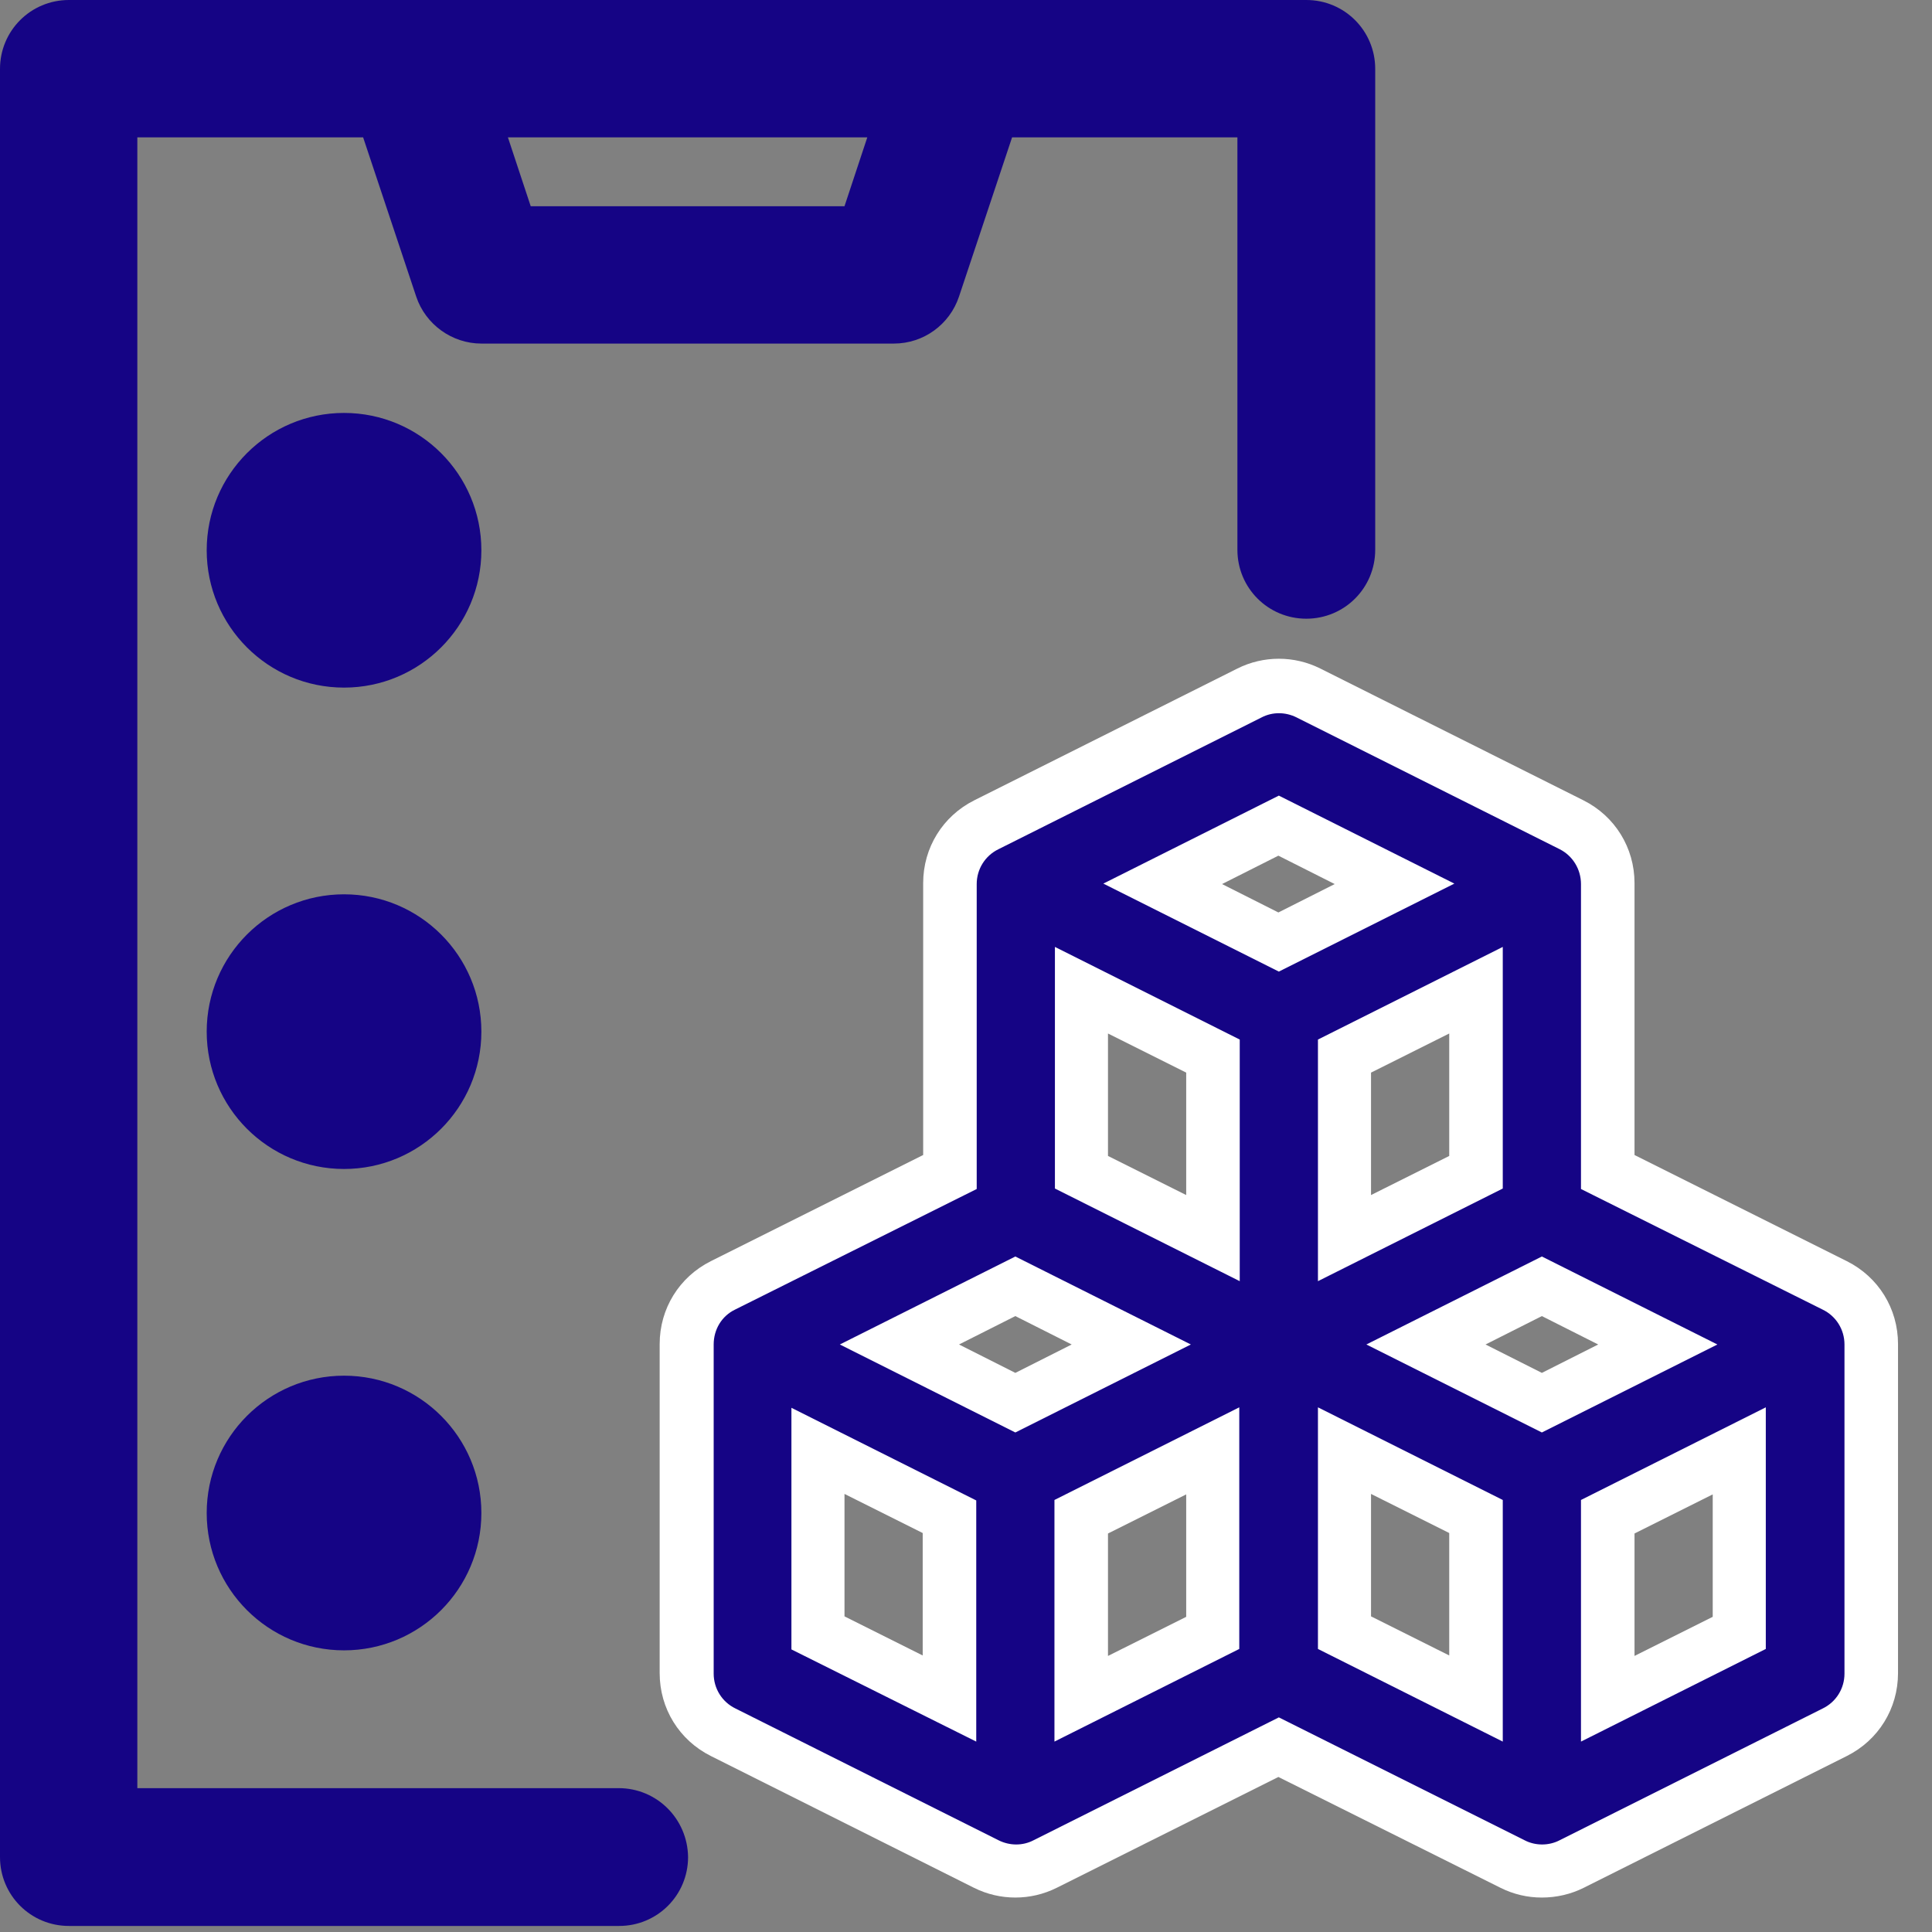
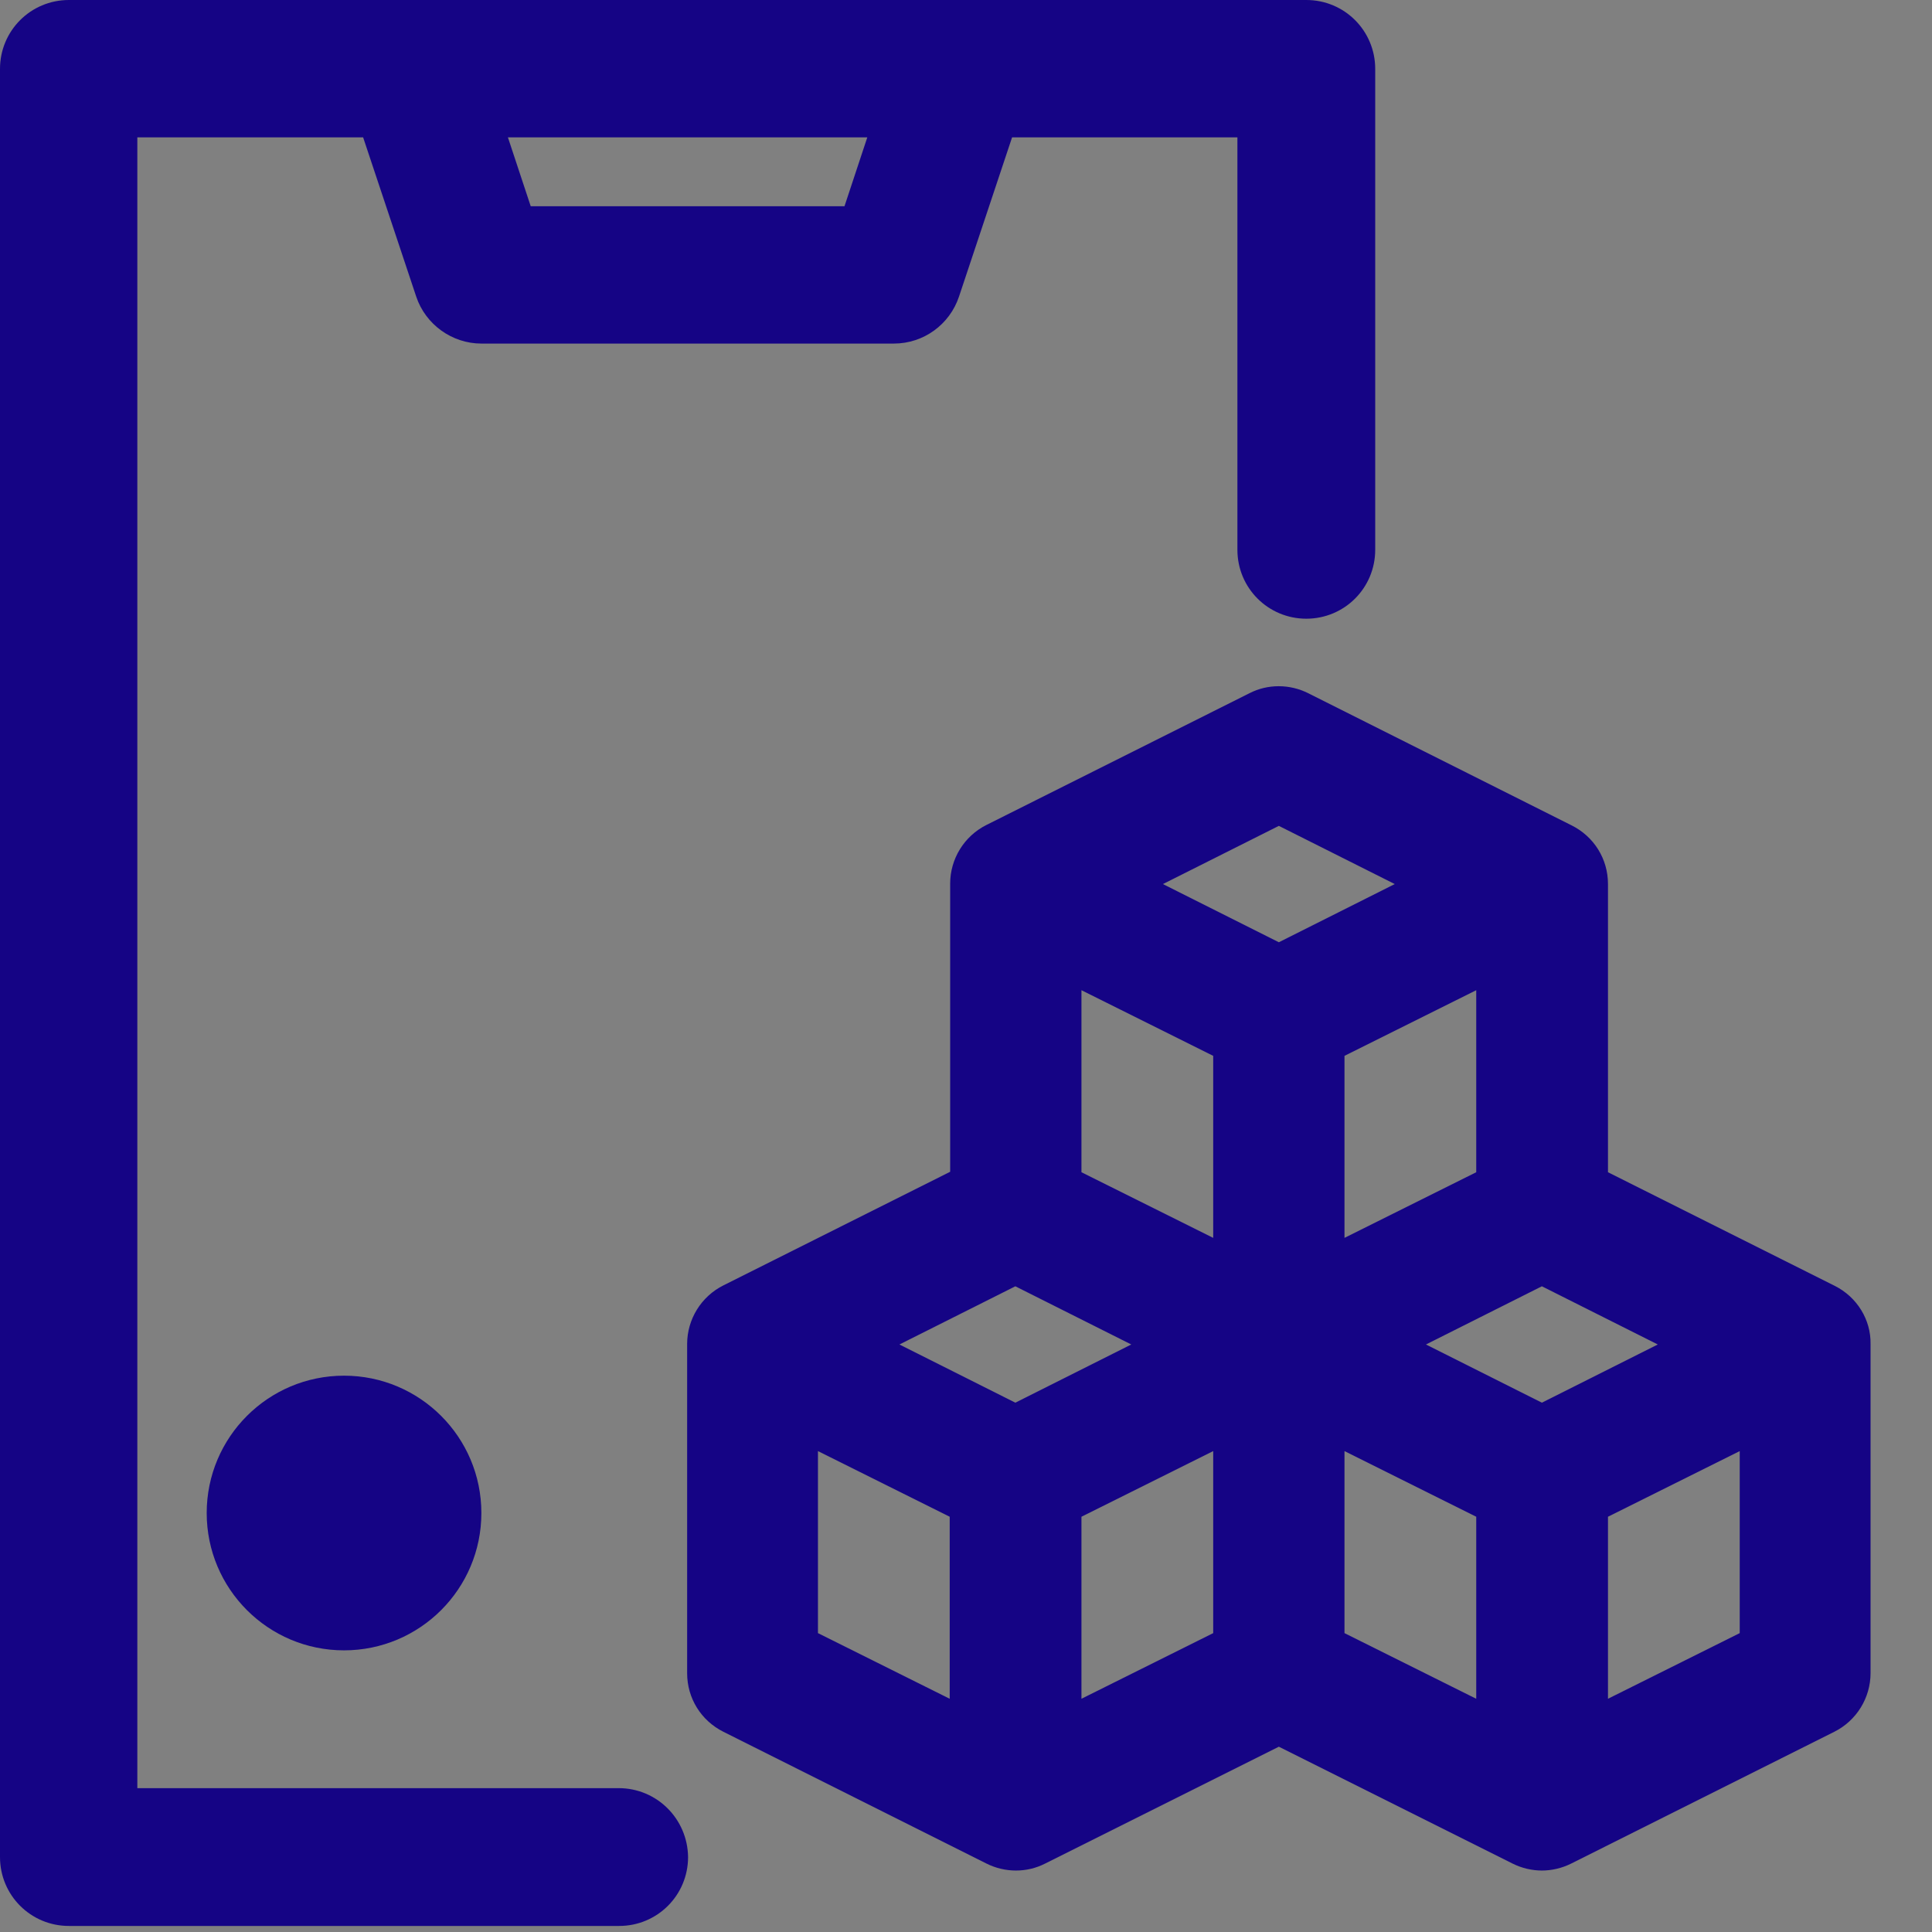
<svg xmlns="http://www.w3.org/2000/svg" version="1.1" id="icon" x="0px" y="0px" viewBox="0 0 415 415" style="enable-background:new 0 0 415 415;" xml:space="preserve">
  <rect x="0" y="0" width="415" height="415" fill="#808080" stroke="none" />
  <style type="text/css">
	.st0{fill:#150485;}
	.st1{fill:#FFFFFF;}
</style>
  <g id="_x30_3">
    <g>
      <path class="st0" d="M394.1,276.2l-48.7-24.4v-61.9c0-5.4-3-10.2-7.8-12.6L281,148.9c-4-2-8.7-2-12.6,0l-56.5,28.3    c-4.8,2.4-7.8,7.3-7.8,12.6v61.9l-48.7,24.4c-4.8,2.4-7.8,7.3-7.8,12.6v70.7c0,5.4,3,10.2,7.8,12.6l56.5,28.3c4,2,8.7,2,12.6,0    l50.2-25.1l50.2,25.1c2,1,4.2,1.5,6.3,1.5s4.3-0.5,6.3-1.5l56.5-28.3c4.8-2.4,7.8-7.3,7.8-12.6v-70.7    C401.9,283.5,398.9,278.6,394.1,276.2z M232.3,325.8l28.3-14.1v39.1l-28.3,14.1V325.8z M232.3,212.7l28.3,14.1v39.1l-28.3-14.1    V212.7z M317.1,251.8l-28.3,14.1v-39.1l28.3-14.1V251.8z M288.8,311.7l28.3,14.1v39.1l-28.3-14.1V311.7z M331.2,301.3l-24.9-12.5    l24.9-12.5l24.9,12.5L331.2,301.3z M274.7,177.4l24.9,12.5l-24.9,12.5l-24.9-12.5L274.7,177.4z M218.1,276.3l24.9,12.5l-24.9,12.5    l-24.9-12.5L218.1,276.3z M175.7,311.7l28.3,14.1v39.1l-28.3-14.1V311.7z M345.4,364.9v-39.1l28.3-14.1v39.1L345.4,364.9z" />
-       <path class="st1" d="M331.2,407.6c-3.1,0-6.1-0.7-8.9-2.1l-47.7-23.8L227,405.5c-5.6,2.8-12.2,2.8-17.8,0l-56.5-28.3    c-6.8-3.4-11-10.2-11-17.8v-70.7c0-7.6,4.2-14.4,11-17.8l45.6-22.8v-58.4c0-7.6,4.2-14.4,11-17.8l56.5-28.3    c5.6-2.8,12.2-2.8,17.8,0l56.5,28.3c6.8,3.4,11,10.2,11,17.8v58.4l45.6,22.8c6.8,3.4,11,10.2,11,17.8v70.7c0,7.6-4.2,14.4-11,17.8    l-56.5,28.3C337.4,406.9,334.3,407.6,331.2,407.6z M274.7,368.9l52.8,26.4c2.3,1.2,5.2,1.2,7.5,0l56.5-28.3    c2.9-1.4,4.7-4.3,4.7-7.5v-70.7c0-3.2-1.8-6.1-4.7-7.5l-51.9-25.9v-65.5c0-3.2-1.8-6.1-4.6-7.5l-56.5-28.3c-2.4-1.2-5.2-1.2-7.5,0    l-56.5,28.3c-2.9,1.4-4.7,4.3-4.7,7.5v65.5l-51.9,25.9c-2.9,1.4-4.6,4.3-4.6,7.5v70.7c0,3.2,1.8,6.1,4.7,7.5l56.5,28.3    c2.4,1.2,5.2,1.2,7.5,0L274.7,368.9z M322.8,374.1l-39.7-19.9v-51.9l39.7,19.9V374.1z M294.5,347.2l16.8,8.4v-26.3l-16.8-8.4    V347.2z M209.7,374.1L170,354.3v-51.9l39.7,19.9V374.1z M181.4,347.2l16.8,8.4v-26.3l-16.8-8.4V347.2z M339.6,374.1v-51.9    l39.7-19.9v51.9L339.6,374.1z M351.1,329.4v26.3l16.8-8.4v-26.3L351.1,329.4z M226.5,374.1v-51.9l39.7-19.9v51.9L226.5,374.1z     M238,329.4v26.3l16.8-8.4v-26.3L238,329.4z M331.2,307.7l-37.7-18.9l37.7-18.9l37.7,18.9L331.2,307.7z M319.1,288.8l12.1,6.1    l12.1-6.1l-12.1-6.1L319.1,288.8z M218.1,307.7l-37.7-18.9l37.7-18.9l37.7,18.9L218.1,307.7z M206,288.8l12.1,6.1l12.1-6.1    l-12.1-6.1L206,288.8z M283.1,275.2v-51.9l39.7-19.9v51.9L283.1,275.2z M294.5,230.4v26.3l16.8-8.4V222L294.5,230.4z M266.3,275.2    l-39.7-19.9v-51.9l39.7,19.9V275.2z M238,248.3l16.8,8.4v-26.3L238,222V248.3z M274.7,208.7l-37.7-18.9l37.7-18.9l37.7,18.9    L274.7,208.7z M262.5,189.9l12.1,6.1l12.1-6.1l-12.1-6.1L262.5,189.9z" />
    </g>
    <path class="st0" d="M132.9,384.1H29.5V29.5H78l11.4,34.2c2,6,7.7,10.1,14,10.1H192c6.4,0,12-4.1,14-10.1l11.4-34.2h48.4v88.6   c0,8.2,6.6,14.8,14.8,14.8c8.2,0,14.8-6.6,14.8-14.8V14.8c0-8.2-6.6-14.8-14.8-14.8H14.8C6.6,0,0,6.6,0,14.8v384.1   c0,8.2,6.6,14.8,14.8,14.8h118.2c8.2,0,14.8-6.6,14.8-14.8C147.7,390.7,141.1,384.1,132.9,384.1z M181.4,44.3H114l-4.9-14.8h77.2   L181.4,44.3z" />
-     <circle class="st0" cx="73.9" cy="118.2" r="29.5" />
-     <circle class="st0" cx="73.9" cy="221.6" r="29.5" />
    <circle class="st0" cx="73.9" cy="325" r="29.5" />
  </g>
</svg>